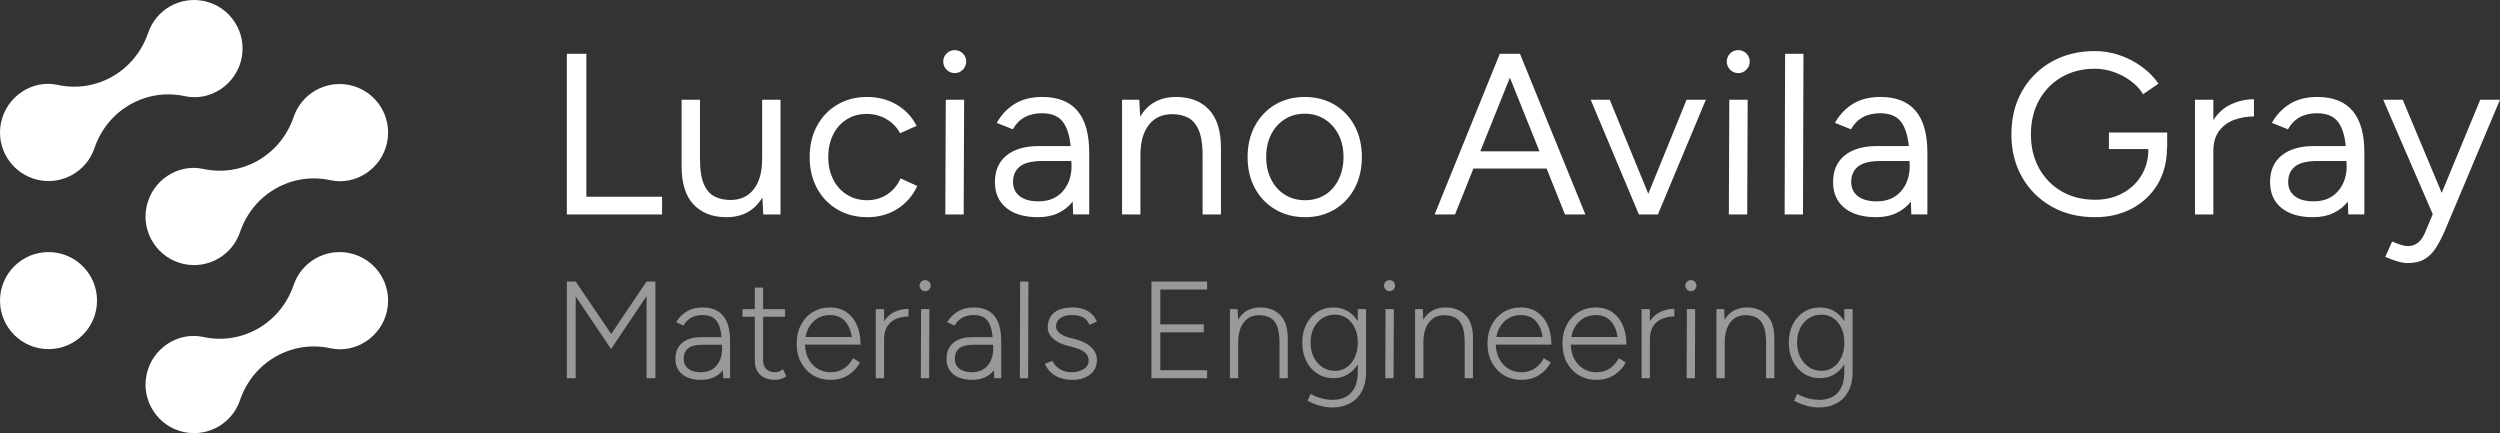
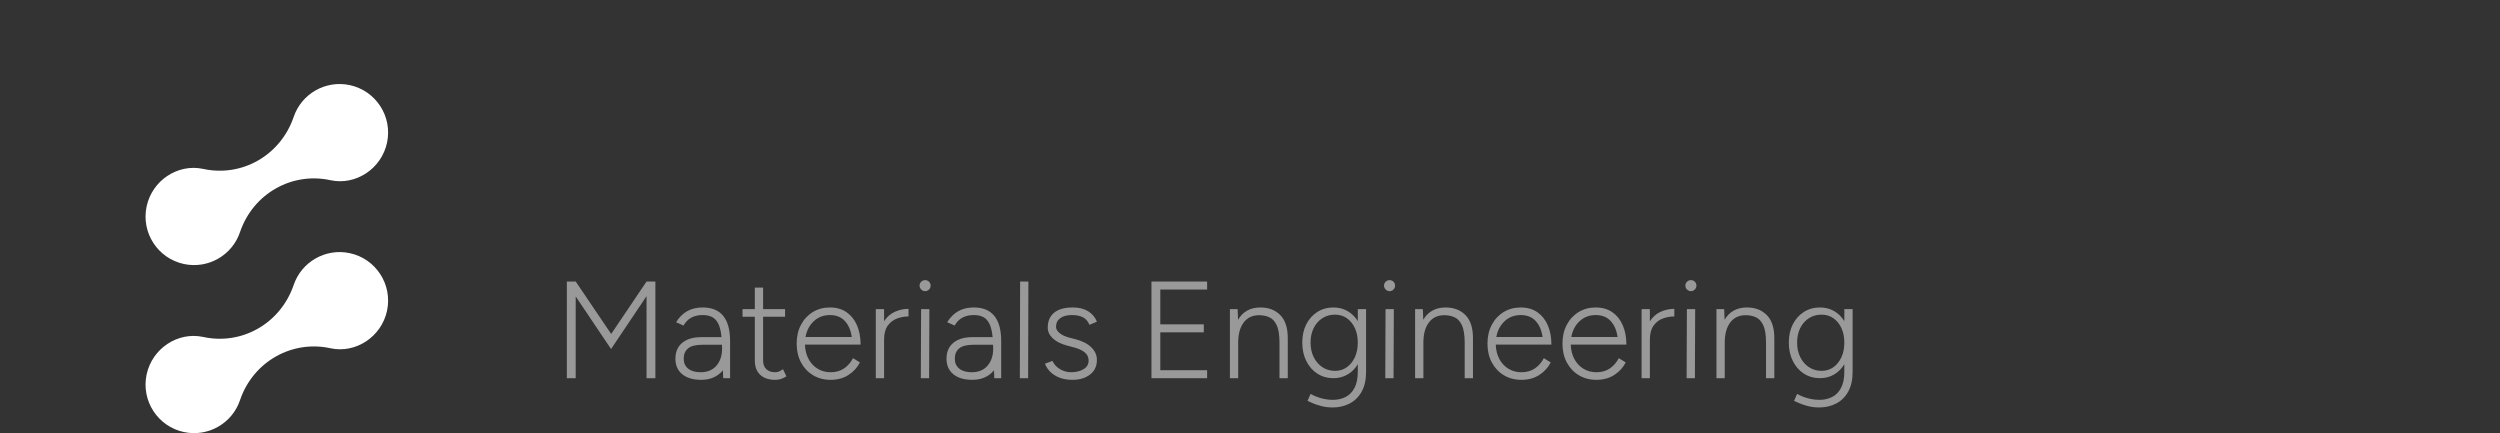
<svg xmlns="http://www.w3.org/2000/svg" xmlns:ns1="http://sodipodi.sourceforge.net/DTD/sodipodi-0.dtd" xmlns:ns2="http://www.inkscape.org/namespaces/inkscape" version="1.1" width="307.474mm" height="53.271mm" viewBox="0 0 871.582 151.005" id="svg28" ns1:docname="LUCHO.cdr">
  <rect x="0" y="0" width="871.582" height="151.005" fill="#333333" stroke="none" />
  <defs id="defs28" />
  <g id="Layer1000" style="display:inline;opacity:1" transform="translate(-582.832,-797.616)">
    <g id="Layer1003" ns2:export-filename="..\..\..\Local\Cloud\DS\CFRPinteria\Testing\HomePages\Images\Logo\ISO_Logo_LAG-ME_White.svg" ns2:export-xdpi="96" ns2:export-ydpi="96">
      <path d="m 780.456,929.462 v -33.704 h 3.082 l 12.374,18.297 12.326,-18.297 h 3.082 v 33.704 h -3.082 v -28.6 l -12.374,18.441 -12.326,-18.344 v 28.504 z m 46.849,0.578 c -2.825,0 -5.032,-0.65 -6.621,-1.95 -1.589,-1.3 -2.383,-3.106 -2.383,-5.417 0,-2.375 0.794,-4.221 2.383,-5.537 1.589,-1.316 3.796,-1.974 6.621,-1.974 h 7.078 c -0.225,-2.6 -0.835,-4.534 -1.83,-5.802 -0.995,-1.268 -2.584,-1.902 -4.767,-1.902 -3.081,0 -5.296,1.22 -6.644,3.659 l -2.6,-1.155 c 2.086,-3.435 5.168,-5.152 9.244,-5.152 6.388,0 9.582,3.916 9.582,11.748 v 12.904 h -2.408 l -0.096,-2.744 c -0.867,1.059 -1.934,1.878 -3.202,2.456 -1.268,0.578 -2.72,0.867 -4.357,0.867 z m -0.193,-2.648 c 2.343,0 4.173,-0.762 5.489,-2.287 1.316,-1.525 1.974,-3.507 1.974,-5.946 v 0 l -0.048,-1.348 h -6.837 c -2.311,0 -3.973,0.425 -4.984,1.276 -1.011,0.851 -1.516,2.046 -1.516,3.587 0,1.476 0.521,2.632 1.565,3.467 1.043,0.835 2.496,1.252 4.357,1.252 z m 25.952,2.648 c -2.215,0 -3.948,-0.586 -5.2,-1.757 -1.252,-1.172 -1.878,-2.833 -1.878,-4.984 v -15.263 h -4.285 v -2.648 h 4.285 v -7.511 h 2.889 v 7.511 h 7.656 v 2.648 h -7.656 v 15.263 c 0,1.284 0.369,2.287 1.107,3.009 0.738,0.722 1.765,1.083 3.082,1.083 0.385,0 0.762,-0.056 1.132,-0.168 0.369,-0.113 0.907,-0.409 1.613,-0.891 l 1.204,2.504 c -0.867,0.514 -1.589,0.842 -2.167,0.987 -0.578,0.144 -1.172,0.217 -1.782,0.217 z m 19.356,0 c -2.311,0 -4.357,-0.537 -6.139,-1.613 -1.782,-1.075 -3.178,-2.56 -4.189,-4.454 -1.011,-1.894 -1.516,-4.077 -1.516,-6.548 0,-2.472 0.497,-4.654 1.492,-6.548 0.995,-1.894 2.367,-3.378 4.117,-4.454 1.749,-1.075 3.747,-1.613 5.994,-1.613 2.279,0 4.213,0.554 5.802,1.661 1.589,1.107 2.801,2.632 3.635,4.574 0.835,1.942 1.252,4.181 1.252,6.717 H 863.464 c 0.064,1.894 0.482,3.563 1.252,5.007 0.77,1.444 1.822,2.576 3.154,3.394 1.332,0.818 2.849,1.228 4.55,1.228 1.862,0 3.443,-0.457 4.743,-1.372 1.3,-0.915 2.319,-2.095 3.058,-3.539 l 2.407,1.492 c -0.899,1.766 -2.223,3.218 -3.972,4.357 -1.75,1.139 -3.828,1.709 -6.235,1.709 z m -0.241,-22.582 c -2.215,0 -4.084,0.706 -5.609,2.119 -1.525,1.413 -2.496,3.258 -2.913,5.537 h 16.13 c -0.321,-2.311 -1.116,-4.165 -2.383,-5.561 -1.268,-1.396 -3.009,-2.095 -5.224,-2.095 z m 15.985,22.004 v -24.074 h 2.889 v 4.237 c 0.963,-1.509 2.207,-2.608 3.732,-3.298 1.524,-0.69 3.122,-1.035 4.791,-1.035 v 2.648 c -1.412,0 -2.768,0.249 -4.069,0.746 -1.3,0.497 -2.367,1.332 -3.202,2.503 -0.835,1.172 -1.252,2.769 -1.252,4.791 v 13.482 z m 15.697,0 0.096,-24.074 h 2.889 l -0.096,24.074 z m 1.492,-30.334 c -0.514,0 -0.963,-0.193 -1.348,-0.578 -0.385,-0.385 -0.578,-0.835 -0.578,-1.348 0,-0.546 0.193,-1.003 0.578,-1.372 0.385,-0.369 0.835,-0.554 1.348,-0.554 0.546,0 1.003,0.184 1.372,0.554 0.369,0.369 0.554,0.827 0.554,1.372 0,0.514 -0.185,0.963 -0.554,1.348 -0.369,0.385 -0.827,0.578 -1.372,0.578 z m 16.467,30.911 c -2.825,0 -5.032,-0.65 -6.621,-1.95 -1.589,-1.3 -2.383,-3.106 -2.383,-5.417 0,-2.375 0.794,-4.221 2.383,-5.537 1.589,-1.316 3.796,-1.974 6.621,-1.974 h 7.078 c -0.225,-2.6 -0.835,-4.534 -1.83,-5.802 -0.995,-1.268 -2.584,-1.902 -4.767,-1.902 -3.081,0 -5.296,1.22 -6.644,3.659 l -2.6,-1.155 c 2.086,-3.435 5.168,-5.152 9.244,-5.152 6.388,0 9.582,3.916 9.582,11.748 v 12.904 h -2.408 l -0.096,-2.744 c -0.867,1.059 -1.934,1.878 -3.202,2.456 -1.268,0.578 -2.72,0.867 -4.357,0.867 z m -0.193,-2.648 c 2.343,0 4.173,-0.762 5.489,-2.287 1.316,-1.525 1.974,-3.507 1.974,-5.946 v 0 l -0.048,-1.348 h -6.837 c -2.311,0 -3.973,0.425 -4.984,1.276 -1.011,0.851 -1.516,2.046 -1.516,3.587 0,1.476 0.521,2.632 1.565,3.467 1.043,0.835 2.496,1.252 4.357,1.252 z m 16.756,2.071 0.096,-33.704 h 2.889 l -0.096,33.704 z m 18.393,0.578 c -1.83,0 -3.402,-0.273 -4.719,-0.818 -1.316,-0.546 -2.383,-1.252 -3.202,-2.119 -0.818,-0.867 -1.388,-1.765 -1.709,-2.696 l 2.6,-0.963 c 0.546,1.188 1.421,2.143 2.624,2.865 1.204,0.722 2.496,1.083 3.876,1.083 1.701,0 3.146,-0.353 4.333,-1.059 1.187,-0.706 1.781,-1.701 1.781,-2.985 0,-1.155 -0.433,-2.103 -1.3,-2.841 -0.867,-0.739 -2.151,-1.332 -3.852,-1.782 l -2.359,-0.626 c -2.151,-0.578 -3.812,-1.42 -4.984,-2.528 -1.171,-1.107 -1.757,-2.351 -1.757,-3.732 0,-2.215 0.73,-3.94 2.191,-5.176 1.461,-1.236 3.667,-1.854 6.621,-1.854 2.086,0 3.844,0.441 5.272,1.324 1.428,0.883 2.447,2.095 3.058,3.635 l -2.6,1.107 c -0.514,-1.252 -1.268,-2.135 -2.263,-2.648 -0.995,-0.514 -2.295,-0.77 -3.9,-0.77 -1.701,0 -3.041,0.361 -4.02,1.083 -0.979,0.722 -1.469,1.741 -1.469,3.058 0,0.706 0.393,1.404 1.18,2.095 0.786,0.69 1.966,1.244 3.539,1.661 l 2.07,0.529 c 2.375,0.61 4.213,1.549 5.513,2.817 1.3,1.268 1.95,2.737 1.95,4.406 0,2.183 -0.802,3.884 -2.408,5.104 -1.605,1.22 -3.627,1.829 -6.067,1.829 z m 27.493,-0.578 v -33.704 h 19.404 v 2.793 h -16.322 v 12.133 h 15.167 v 2.792 h -15.167 v 13.193 h 16.322 v 2.793 z m 27.348,0 v -24.074 h 2.696 l 0.144,3.707 c 0.802,-1.38 1.854,-2.439 3.154,-3.178 1.3,-0.738 2.849,-1.107 4.646,-1.107 2.889,0 5.208,0.899 6.957,2.696 1.749,1.798 2.608,4.526 2.576,8.185 v 13.771 h -2.889 v -12.326 c 0,-2.664 -0.313,-4.687 -0.939,-6.067 -0.626,-1.381 -1.477,-2.319 -2.552,-2.817 -1.075,-0.497 -2.287,-0.746 -3.635,-0.746 -2.279,0 -4.061,0.843 -5.344,2.528 -1.284,1.685 -1.926,4.036 -1.926,7.054 v 12.374 z m 36.111,0 c -2.118,0 -3.996,-0.53 -5.633,-1.589 -1.637,-1.059 -2.921,-2.528 -3.852,-4.406 -0.931,-1.878 -1.396,-4.02 -1.396,-6.428 0,-2.408 0.465,-4.526 1.396,-6.356 0.931,-1.83 2.215,-3.266 3.852,-4.309 1.637,-1.043 3.515,-1.565 5.633,-1.565 1.83,0 3.475,0.425 4.935,1.276 1.46,0.851 2.64,2.014 3.539,3.491 v -4.189 h 2.889 v 21.859 c 0,2.792 -0.522,5.112 -1.565,6.957 -1.043,1.846 -2.447,3.218 -4.213,4.117 -1.765,0.898 -3.707,1.348 -5.826,1.348 -1.445,0 -2.777,-0.161 -3.996,-0.482 -1.22,-0.321 -2.247,-0.666 -3.082,-1.035 -0.835,-0.369 -1.412,-0.634 -1.733,-0.794 l 1.059,-2.407 c 0.385,0.225 0.971,0.505 1.758,0.842 0.786,0.337 1.701,0.626 2.744,0.867 1.043,0.241 2.127,0.361 3.25,0.361 1.669,0 3.162,-0.337 4.478,-1.011 1.316,-0.674 2.351,-1.733 3.105,-3.178 0.755,-1.445 1.132,-3.306 1.132,-5.585 v -2.648 c -0.899,1.509 -2.078,2.696 -3.539,3.563 -1.461,0.867 -3.106,1.3 -4.935,1.3 z m 0.578,-2.552 c 1.541,0 2.905,-0.425 4.092,-1.276 1.188,-0.85 2.119,-2.014 2.793,-3.491 0.674,-1.477 1.011,-3.178 1.011,-5.104 0,-1.894 -0.337,-3.571 -1.011,-5.032 -0.674,-1.46 -1.605,-2.608 -2.793,-3.443 -1.187,-0.835 -2.568,-1.252 -4.141,-1.252 -1.669,0 -3.146,0.417 -4.43,1.252 -1.284,0.835 -2.287,1.982 -3.009,3.443 -0.722,1.46 -1.083,3.138 -1.083,5.032 0,1.926 0.369,3.627 1.107,5.104 0.738,1.476 1.749,2.64 3.033,3.491 1.284,0.851 2.76,1.276 4.43,1.276 z m 17.478,2.552 0.096,-24.074 h 2.889 l -0.096,24.074 z m 1.492,-30.334 c -0.514,0 -0.963,-0.193 -1.348,-0.578 -0.385,-0.385 -0.578,-0.835 -0.578,-1.348 0,-0.546 0.192,-1.003 0.578,-1.372 0.385,-0.369 0.835,-0.554 1.348,-0.554 0.546,0 1.003,0.184 1.372,0.554 0.369,0.369 0.554,0.827 0.554,1.372 0,0.514 -0.185,0.963 -0.554,1.348 -0.369,0.385 -0.827,0.578 -1.372,0.578 z m 8.908,30.334 v -24.074 h 2.696 l 0.145,3.707 c 0.802,-1.38 1.854,-2.439 3.154,-3.178 1.3,-0.738 2.849,-1.107 4.647,-1.107 2.889,0 5.208,0.899 6.957,2.696 1.749,1.798 2.608,4.526 2.576,8.185 v 13.771 h -2.889 v -12.326 c 0,-2.664 -0.313,-4.687 -0.939,-6.067 -0.626,-1.381 -1.477,-2.319 -2.552,-2.817 -1.075,-0.497 -2.287,-0.746 -3.635,-0.746 -2.279,0 -4.061,0.843 -5.345,2.528 -1.284,1.685 -1.926,4.036 -1.926,7.054 v 12.374 z m 37.074,0.578 c -2.311,0 -4.357,-0.537 -6.139,-1.613 -1.782,-1.075 -3.178,-2.56 -4.189,-4.454 -1.011,-1.894 -1.516,-4.077 -1.516,-6.548 0,-2.472 0.497,-4.654 1.492,-6.548 0.995,-1.894 2.367,-3.378 4.117,-4.454 1.749,-1.075 3.747,-1.613 5.994,-1.613 2.279,0 4.213,0.554 5.802,1.661 1.589,1.107 2.801,2.632 3.635,4.574 0.835,1.942 1.252,4.181 1.252,6.717 h -19.404 c 0.064,1.894 0.482,3.563 1.252,5.007 0.77,1.444 1.822,2.576 3.154,3.394 1.332,0.818 2.849,1.228 4.55,1.228 1.862,0 3.443,-0.457 4.743,-1.372 1.3,-0.915 2.319,-2.095 3.057,-3.539 l 2.408,1.492 c -0.899,1.766 -2.223,3.218 -3.972,4.357 -1.75,1.139 -3.828,1.709 -6.235,1.709 z m -0.241,-22.582 c -2.215,0 -4.085,0.706 -5.609,2.119 -1.525,1.413 -2.496,3.258 -2.913,5.537 h 16.13 c -0.321,-2.311 -1.116,-4.165 -2.383,-5.561 -1.268,-1.396 -3.009,-2.095 -5.224,-2.095 z m 26.385,22.582 c -2.311,0 -4.357,-0.537 -6.139,-1.613 -1.782,-1.075 -3.178,-2.56 -4.189,-4.454 -1.011,-1.894 -1.516,-4.077 -1.516,-6.548 0,-2.472 0.497,-4.654 1.492,-6.548 0.995,-1.894 2.367,-3.378 4.117,-4.454 1.749,-1.075 3.747,-1.613 5.994,-1.613 2.279,0 4.213,0.554 5.802,1.661 1.589,1.107 2.801,2.632 3.635,4.574 0.835,1.942 1.252,4.181 1.252,6.717 h -19.404 c 0.064,1.894 0.482,3.563 1.252,5.007 0.77,1.444 1.822,2.576 3.154,3.394 1.332,0.818 2.849,1.228 4.55,1.228 1.862,0 3.443,-0.457 4.743,-1.372 1.3,-0.915 2.319,-2.095 3.057,-3.539 l 2.408,1.492 c -0.899,1.766 -2.223,3.218 -3.972,4.357 -1.75,1.139 -3.828,1.709 -6.235,1.709 z m -0.241,-22.582 c -2.215,0 -4.085,0.706 -5.609,2.119 -1.525,1.413 -2.496,3.258 -2.913,5.537 h 16.13 c -0.321,-2.311 -1.116,-4.165 -2.383,-5.561 -1.268,-1.396 -3.009,-2.095 -5.224,-2.095 z m 15.985,22.004 v -24.074 h 2.889 v 4.237 c 0.963,-1.509 2.207,-2.608 3.732,-3.298 1.524,-0.69 3.122,-1.035 4.791,-1.035 v 2.648 c -1.412,0 -2.768,0.249 -4.069,0.746 -1.3,0.497 -2.367,1.332 -3.202,2.503 -0.835,1.172 -1.252,2.769 -1.252,4.791 v 13.482 z m 15.697,0 0.096,-24.074 h 2.889 l -0.096,24.074 z m 1.492,-30.334 c -0.514,0 -0.963,-0.193 -1.348,-0.578 -0.385,-0.385 -0.578,-0.835 -0.578,-1.348 0,-0.546 0.192,-1.003 0.578,-1.372 0.385,-0.369 0.835,-0.554 1.348,-0.554 0.546,0 1.003,0.184 1.372,0.554 0.369,0.369 0.554,0.827 0.554,1.372 0,0.514 -0.185,0.963 -0.554,1.348 -0.369,0.385 -0.827,0.578 -1.372,0.578 z m 8.908,30.334 v -24.074 h 2.696 l 0.145,3.707 c 0.802,-1.38 1.854,-2.439 3.154,-3.178 1.3,-0.738 2.849,-1.107 4.647,-1.107 2.889,0 5.208,0.899 6.957,2.696 1.749,1.798 2.608,4.526 2.576,8.185 v 13.771 h -2.889 v -12.326 c 0,-2.664 -0.313,-4.687 -0.939,-6.067 -0.626,-1.381 -1.477,-2.319 -2.552,-2.817 -1.075,-0.497 -2.287,-0.746 -3.635,-0.746 -2.279,0 -4.061,0.843 -5.344,2.528 -1.284,1.685 -1.926,4.036 -1.926,7.054 v 12.374 z m 36.111,0 c -2.118,0 -3.996,-0.53 -5.633,-1.589 -1.637,-1.059 -2.921,-2.528 -3.852,-4.406 -0.931,-1.878 -1.396,-4.02 -1.396,-6.428 0,-2.408 0.465,-4.526 1.396,-6.356 0.931,-1.83 2.215,-3.266 3.852,-4.309 1.637,-1.043 3.515,-1.565 5.633,-1.565 1.83,0 3.475,0.425 4.935,1.276 1.46,0.851 2.64,2.014 3.539,3.491 v -4.189 h 2.889 v 21.859 c 0,2.792 -0.522,5.112 -1.565,6.957 -1.043,1.846 -2.447,3.218 -4.213,4.117 -1.765,0.898 -3.707,1.348 -5.826,1.348 -1.445,0 -2.777,-0.161 -3.996,-0.482 -1.22,-0.321 -2.247,-0.666 -3.082,-1.035 -0.835,-0.369 -1.412,-0.634 -1.733,-0.794 l 1.059,-2.407 c 0.385,0.225 0.971,0.505 1.757,0.842 0.786,0.337 1.701,0.626 2.744,0.867 1.043,0.241 2.127,0.361 3.25,0.361 1.669,0 3.162,-0.337 4.478,-1.011 1.316,-0.674 2.351,-1.733 3.105,-3.178 0.755,-1.445 1.132,-3.306 1.132,-5.585 v -2.648 c -0.899,1.509 -2.078,2.696 -3.539,3.563 -1.461,0.867 -3.106,1.3 -4.935,1.3 z m 0.578,-2.552 c 1.541,0 2.905,-0.425 4.092,-1.276 1.188,-0.85 2.119,-2.014 2.793,-3.491 0.674,-1.477 1.011,-3.178 1.011,-5.104 0,-1.894 -0.337,-3.571 -1.011,-5.032 -0.674,-1.46 -1.605,-2.608 -2.793,-3.443 -1.187,-0.835 -2.568,-1.252 -4.141,-1.252 -1.669,0 -3.146,0.417 -4.43,1.252 -1.284,0.835 -2.287,1.982 -3.009,3.443 -0.722,1.46 -1.083,3.138 -1.083,5.032 0,1.926 0.369,3.627 1.107,5.104 0.738,1.476 1.749,2.64 3.033,3.491 1.284,0.851 2.76,1.276 4.43,1.276 z" style="fill:#999999;fill-rule:evenodd" id="path16" />
-       <path d="m 780.456,872.374 v -55.995 h 6.8 v 49.836 h 26.398 v 6.159 z m 46.408,-19.518 c 0,3.946 0.467,6.959 1.4,9.039 0.933,2.08 2.2,3.506 3.8,4.28 1.6,0.773 3.413,1.16 5.439,1.16 3.466,0 6.173,-1.253 8.119,-3.76 1.946,-2.506 2.92,-6.026 2.92,-10.559 v -20.638 h 6.399 v 39.997 h -6 l -0.32,-5.92 c -2.72,4.587 -6.906,6.879 -12.559,6.879 -4.853,0 -8.679,-1.493 -11.479,-4.48 -2.8,-2.986 -4.173,-7.519 -4.12,-13.599 v -22.878 h 6.399 z m 58.407,20.478 c -3.946,0 -7.439,-0.893 -10.479,-2.68 -3.04,-1.787 -5.413,-4.253 -7.12,-7.399 -1.706,-3.146 -2.56,-6.773 -2.56,-10.879 0,-4.106 0.853,-7.733 2.56,-10.879 1.707,-3.147 4.066,-5.613 7.08,-7.399 3.013,-1.787 6.466,-2.68 10.359,-2.68 3.84,0 7.279,0.893 10.319,2.68 3.04,1.786 5.359,4.253 6.959,7.399 l -5.76,2.56 c -1.12,-2.08 -2.707,-3.72 -4.76,-4.92 -2.053,-1.2 -4.36,-1.8 -6.919,-1.8 -2.613,0 -4.933,0.64 -6.959,1.92 -2.026,1.28 -3.6,3.053 -4.72,5.32 -1.12,2.266 -1.68,4.866 -1.68,7.799 0,2.933 0.573,5.533 1.72,7.799 1.147,2.267 2.746,4.04 4.8,5.319 2.053,1.28 4.386,1.92 6.999,1.92 2.613,0 4.946,-0.667 7,-2 2.053,-1.333 3.613,-3.2 4.679,-5.6 l 5.839,2.64 c -1.6,3.413 -3.92,6.08 -6.959,7.999 -3.039,1.92 -6.506,2.88 -10.399,2.88 z m 27.13,-0.96 0.16,-39.997 h 6.399 l -0.16,39.997 z m 3.28,-49.276 c -1.12,0 -2.067,-0.4 -2.84,-1.2 -0.773,-0.8 -1.16,-1.733 -1.16,-2.8 0,-1.12 0.387,-2.066 1.16,-2.84 0.773,-0.773 1.72,-1.16 2.84,-1.16 1.12,0 2.066,0.387 2.84,1.16 0.773,0.773 1.16,1.72 1.16,2.84 0,1.066 -0.387,2 -1.16,2.8 -0.773,0.8 -1.72,1.2 -2.84,1.2 z m 29.049,50.235 c -4.746,0 -8.439,-1.08 -11.079,-3.24 -2.64,-2.16 -3.96,-5.159 -3.96,-8.999 0,-4 1.347,-7.093 4.04,-9.279 2.693,-2.186 6.466,-3.28 11.319,-3.28 h 11.039 c -0.373,-3.84 -1.32,-6.706 -2.84,-8.599 -1.52,-1.893 -3.906,-2.84 -7.159,-2.84 -4.693,0 -8.079,1.867 -10.159,5.6 l -5.599,-2.24 c 1.546,-2.773 3.626,-4.973 6.239,-6.599 2.613,-1.627 5.813,-2.44 9.599,-2.44 10.932,0 16.398,6.453 16.398,19.358 v 21.598 h -5.599 l -0.16,-4.48 c -1.333,1.706 -3.013,3.04 -5.039,4 -2.026,0.96 -4.373,1.44 -7.039,1.44 z m 0.16,-5.519 c 3.573,0 6.386,-1.16 8.439,-3.48 2.053,-2.32 3.08,-5.293 3.08,-8.919 v 0 l -0.08,-1.68 h -9.919 c -3.733,0 -6.399,0.64 -7.999,1.92 -1.6,1.28 -2.4,3.066 -2.4,5.359 0,2.133 0.773,3.8 2.32,5 1.547,1.2 3.733,1.8 6.559,1.8 z m 29.129,4.559 v -39.997 h 6 l 0.32,5.92 c 2.72,-4.586 6.906,-6.879 12.559,-6.879 4.853,0 8.679,1.493 11.479,4.48 2.8,2.987 4.173,7.519 4.12,13.599 v 22.878 h -6.399 v -20.478 c 0,-3.946 -0.467,-6.96 -1.4,-9.039 -0.933,-2.08 -2.2,-3.506 -3.8,-4.279 -1.6,-0.773 -3.386,-1.16 -5.359,-1.16 -3.52,0 -6.253,1.253 -8.199,3.76 -1.947,2.506 -2.92,6 -2.92,10.479 v 20.718 z m 63.846,0.96 c -3.893,0 -7.359,-0.893 -10.399,-2.68 -3.039,-1.787 -5.413,-4.253 -7.119,-7.399 -1.706,-3.146 -2.56,-6.773 -2.56,-10.879 0,-4.106 0.854,-7.733 2.56,-10.879 1.706,-3.147 4.053,-5.613 7.039,-7.399 2.986,-1.787 6.426,-2.68 10.319,-2.68 3.893,0 7.346,0.893 10.359,2.68 3.013,1.786 5.359,4.253 7.039,7.399 1.68,3.146 2.52,6.773 2.52,10.879 0,4.106 -0.84,7.733 -2.52,10.879 -1.68,3.146 -4.013,5.613 -6.999,7.399 -2.986,1.786 -6.399,2.68 -10.239,2.68 z m 0,-5.919 c 2.613,0 4.92,-0.627 6.919,-1.88 2,-1.253 3.573,-3.026 4.72,-5.319 1.146,-2.293 1.72,-4.906 1.72,-7.839 0,-2.987 -0.587,-5.613 -1.76,-7.88 -1.173,-2.266 -2.773,-4.04 -4.799,-5.319 -2.026,-1.28 -4.346,-1.92 -6.959,-1.92 -2.613,0 -4.933,0.64 -6.96,1.92 -2.026,1.28 -3.613,3.053 -4.759,5.319 -1.147,2.267 -1.72,4.893 -1.72,7.88 0,2.933 0.587,5.546 1.76,7.839 1.173,2.293 2.773,4.066 4.8,5.319 2.026,1.253 4.373,1.88 7.039,1.88 z m 45.128,4.96 22.718,-55.995 h 7.039 l 22.798,55.995 h -7.119 l -6.399,-15.998 h -25.518 l -6.399,15.998 z m 15.918,-21.998 h 20.638 l -10.319,-25.678 z m 55.287,21.998 -16.798,-39.997 h 6.639 l 13.439,32.797 13.359,-32.797 h 6.72 l -16.719,39.997 z m 31.369,0 0.16,-39.997 h 6.399 l -0.16,39.997 z m 3.28,-49.276 c -1.12,0 -2.066,-0.4 -2.84,-1.2 -0.773,-0.8 -1.16,-1.733 -1.16,-2.8 0,-1.12 0.387,-2.066 1.16,-2.84 0.773,-0.773 1.72,-1.16 2.84,-1.16 1.12,0 2.067,0.387 2.84,1.16 0.773,0.773 1.16,1.72 1.16,2.84 0,1.066 -0.387,2 -1.16,2.8 -0.773,0.8 -1.72,1.2 -2.84,1.2 z m 16.171,49.276 0.16,-55.995 h 6.399 l -0.16,55.995 z m 31.929,0.96 c -4.746,0 -8.439,-1.08 -11.079,-3.24 -2.64,-2.16 -3.96,-5.159 -3.96,-8.999 0,-4 1.347,-7.093 4.04,-9.279 2.693,-2.186 6.466,-3.28 11.319,-3.28 h 11.039 c -0.373,-3.84 -1.32,-6.706 -2.84,-8.599 -1.52,-1.893 -3.906,-2.84 -7.159,-2.84 -4.693,0 -8.079,1.867 -10.159,5.6 l -5.599,-2.24 c 1.546,-2.773 3.626,-4.973 6.239,-6.599 2.613,-1.627 5.813,-2.44 9.599,-2.44 10.932,0 16.398,6.453 16.398,19.358 v 21.598 h -5.599 l -0.16,-4.48 c -1.333,1.706 -3.013,3.04 -5.039,4 -2.026,0.96 -4.373,1.44 -7.039,1.44 z m 0.16,-5.519 c 3.573,0 6.386,-1.16 8.439,-3.48 2.053,-2.32 3.08,-5.293 3.08,-8.919 v 0 l -0.08,-1.68 h -9.919 c -3.733,0 -6.399,0.64 -7.999,1.92 -1.6,1.28 -2.4,3.066 -2.4,5.359 0,2.133 0.773,3.8 2.32,5 1.547,1.2 3.733,1.8 6.559,1.8 z m 76.085,5.519 c -5.706,0 -10.746,-1.24 -15.119,-3.72 -4.373,-2.48 -7.8,-5.893 -10.279,-10.239 -2.48,-4.346 -3.72,-9.319 -3.72,-14.919 0,-5.706 1.24,-10.732 3.72,-15.079 2.48,-4.346 5.906,-7.759 10.279,-10.239 4.373,-2.48 9.412,-3.72 15.119,-3.72 2.986,0 5.893,0.493 8.719,1.48 2.826,0.987 5.4,2.333 7.719,4.04 2.32,1.707 4.226,3.653 5.72,5.84 l -5.359,3.68 c -1.066,-1.76 -2.506,-3.306 -4.319,-4.64 -1.813,-1.333 -3.8,-2.373 -5.96,-3.12 -2.16,-0.747 -4.333,-1.12 -6.519,-1.12 -4.373,0 -8.239,0.973 -11.599,2.92 -3.36,1.947 -5.986,4.64 -7.879,8.079 -1.893,3.439 -2.84,7.399 -2.84,11.879 0,4.426 0.947,8.359 2.84,11.799 1.893,3.44 4.52,6.133 7.879,8.079 3.36,1.946 7.253,2.92 11.679,2.92 3.573,0 6.76,-0.76 9.559,-2.28 2.8,-1.52 5,-3.6 6.599,-6.24 1.6,-2.64 2.4,-5.693 2.4,-9.159 h -13.759 v -5.76 h 20.318 v 5.28 h -0.08 c 0,4.853 -1.08,9.092 -3.24,12.719 -2.16,3.626 -5.133,6.453 -8.919,8.479 -3.787,2.026 -8.106,3.04 -12.959,3.04 z m 34.889,-0.96 v -39.997 h 6.399 v 7.12 c 1.6,-2.506 3.666,-4.346 6.199,-5.52 2.533,-1.173 5.186,-1.76 7.959,-1.76 v 6 c -2.4,0 -4.679,0.387 -6.839,1.16 -2.16,0.773 -3.92,2.053 -5.279,3.84 -1.36,1.787 -2.04,4.173 -2.04,7.16 v 21.998 z m 41.208,0.96 c -4.746,0 -8.439,-1.08 -11.079,-3.24 -2.64,-2.16 -3.96,-5.159 -3.96,-8.999 0,-4 1.347,-7.093 4.04,-9.279 2.693,-2.186 6.466,-3.28 11.319,-3.28 h 11.039 c -0.373,-3.84 -1.32,-6.706 -2.84,-8.599 -1.52,-1.893 -3.906,-2.84 -7.159,-2.84 -4.693,0 -8.079,1.867 -10.159,5.6 l -5.6,-2.24 c 1.547,-2.773 3.626,-4.973 6.239,-6.599 2.613,-1.627 5.813,-2.44 9.599,-2.44 10.932,0 16.398,6.453 16.398,19.358 v 21.598 h -5.599 l -0.16,-4.48 c -1.333,1.706 -3.013,3.04 -5.039,4 -2.026,0.96 -4.373,1.44 -7.039,1.44 z m 0.16,-5.519 c 3.573,0 6.386,-1.16 8.439,-3.48 2.053,-2.32 3.079,-5.293 3.079,-8.919 v 0 l -0.08,-1.68 h -9.919 c -3.733,0 -6.399,0.64 -7.999,1.92 -1.6,1.28 -2.4,3.066 -2.4,5.359 0,2.133 0.773,3.8 2.32,5 1.547,1.2 3.733,1.8 6.559,1.8 z m 32.729,21.518 c -1.013,0 -2.187,-0.2 -3.52,-0.6 -1.333,-0.4 -2.747,-0.92 -4.239,-1.56 l 2.4,-5.359 c 1.227,0.533 2.293,0.933 3.2,1.2 0.907,0.267 1.653,0.4 2.24,0.4 2.666,0 4.639,-1.493 5.919,-4.48 l 2.8,-6.639 -17.278,-39.917 h 6.8 l 13.599,32.477 13.439,-32.477 h 6.879 l -19.198,45.596 c -1.013,2.346 -2.067,4.373 -3.16,6.079 -1.093,1.706 -2.413,3.013 -3.96,3.92 -1.547,0.907 -3.519,1.36 -5.919,1.36 z" style="fill:#ffffff;fill-rule:evenodd" id="path17" />
-       <path d="m 615.812,849.115 c 4.6,-13.364 18.147,-20.942 31.582,-17.95 8.709,1.851 17.692,-3.981 19.635,-13.116 1.943,-9.135 -3.889,-18.118 -13.024,-20.061 -8.416,-1.79 -16.837,3.026 -19.561,11.186 -4.624,13.432 -18.172,21.009 -31.607,18.015 -8.708,-1.85 -17.691,3.983 -19.633,13.118 -1.942,9.135 3.891,18.118 13.026,20.06 8.416,1.789 16.837,-3.028 19.56,-11.188 z" style="fill:#ffffff;fill-rule:evenodd" id="path18" />
      <path d="m 666.551,878.409 c 4.6,-13.364 18.147,-20.942 31.582,-17.95 8.709,1.851 17.692,-3.981 19.635,-13.116 1.943,-9.135 -3.889,-18.118 -13.024,-20.061 -8.416,-1.79 -16.837,3.026 -19.561,11.187 -4.624,13.432 -18.172,21.008 -31.607,18.015 -8.708,-1.85 -17.691,3.983 -19.633,13.118 -1.942,9.135 3.891,18.118 13.026,20.06 8.416,1.789 16.837,-3.028 19.56,-11.188 z" style="fill:#ffffff;fill-rule:evenodd" id="path19" />
      <path d="m 666.551,936.997 c 4.6,-13.364 18.147,-20.942 31.582,-17.95 8.709,1.851 17.692,-3.981 19.635,-13.116 1.943,-9.135 -3.889,-18.118 -13.024,-20.061 -8.416,-1.79 -16.837,3.026 -19.561,11.187 -4.624,13.432 -18.172,21.009 -31.607,18.015 -8.708,-1.85 -17.691,3.983 -19.633,13.118 -1.942,9.135 3.891,18.118 13.026,20.06 8.416,1.789 16.837,-3.028 19.56,-11.188 z" style="fill:#ffffff;fill-rule:evenodd" id="path20" />
-       <path d="m 582.835,902.413 c 1e-4,9.339 7.574,16.913 16.913,16.913 9.339,0 16.913,-7.574 16.913,-16.913 0,-9.339 -7.574,-16.913 -16.913,-16.913 -9.339,0 -16.913,7.574 -16.913,16.913 z" style="fill:#ffffff;fill-rule:evenodd" id="path21" />
    </g>
  </g>
</svg>